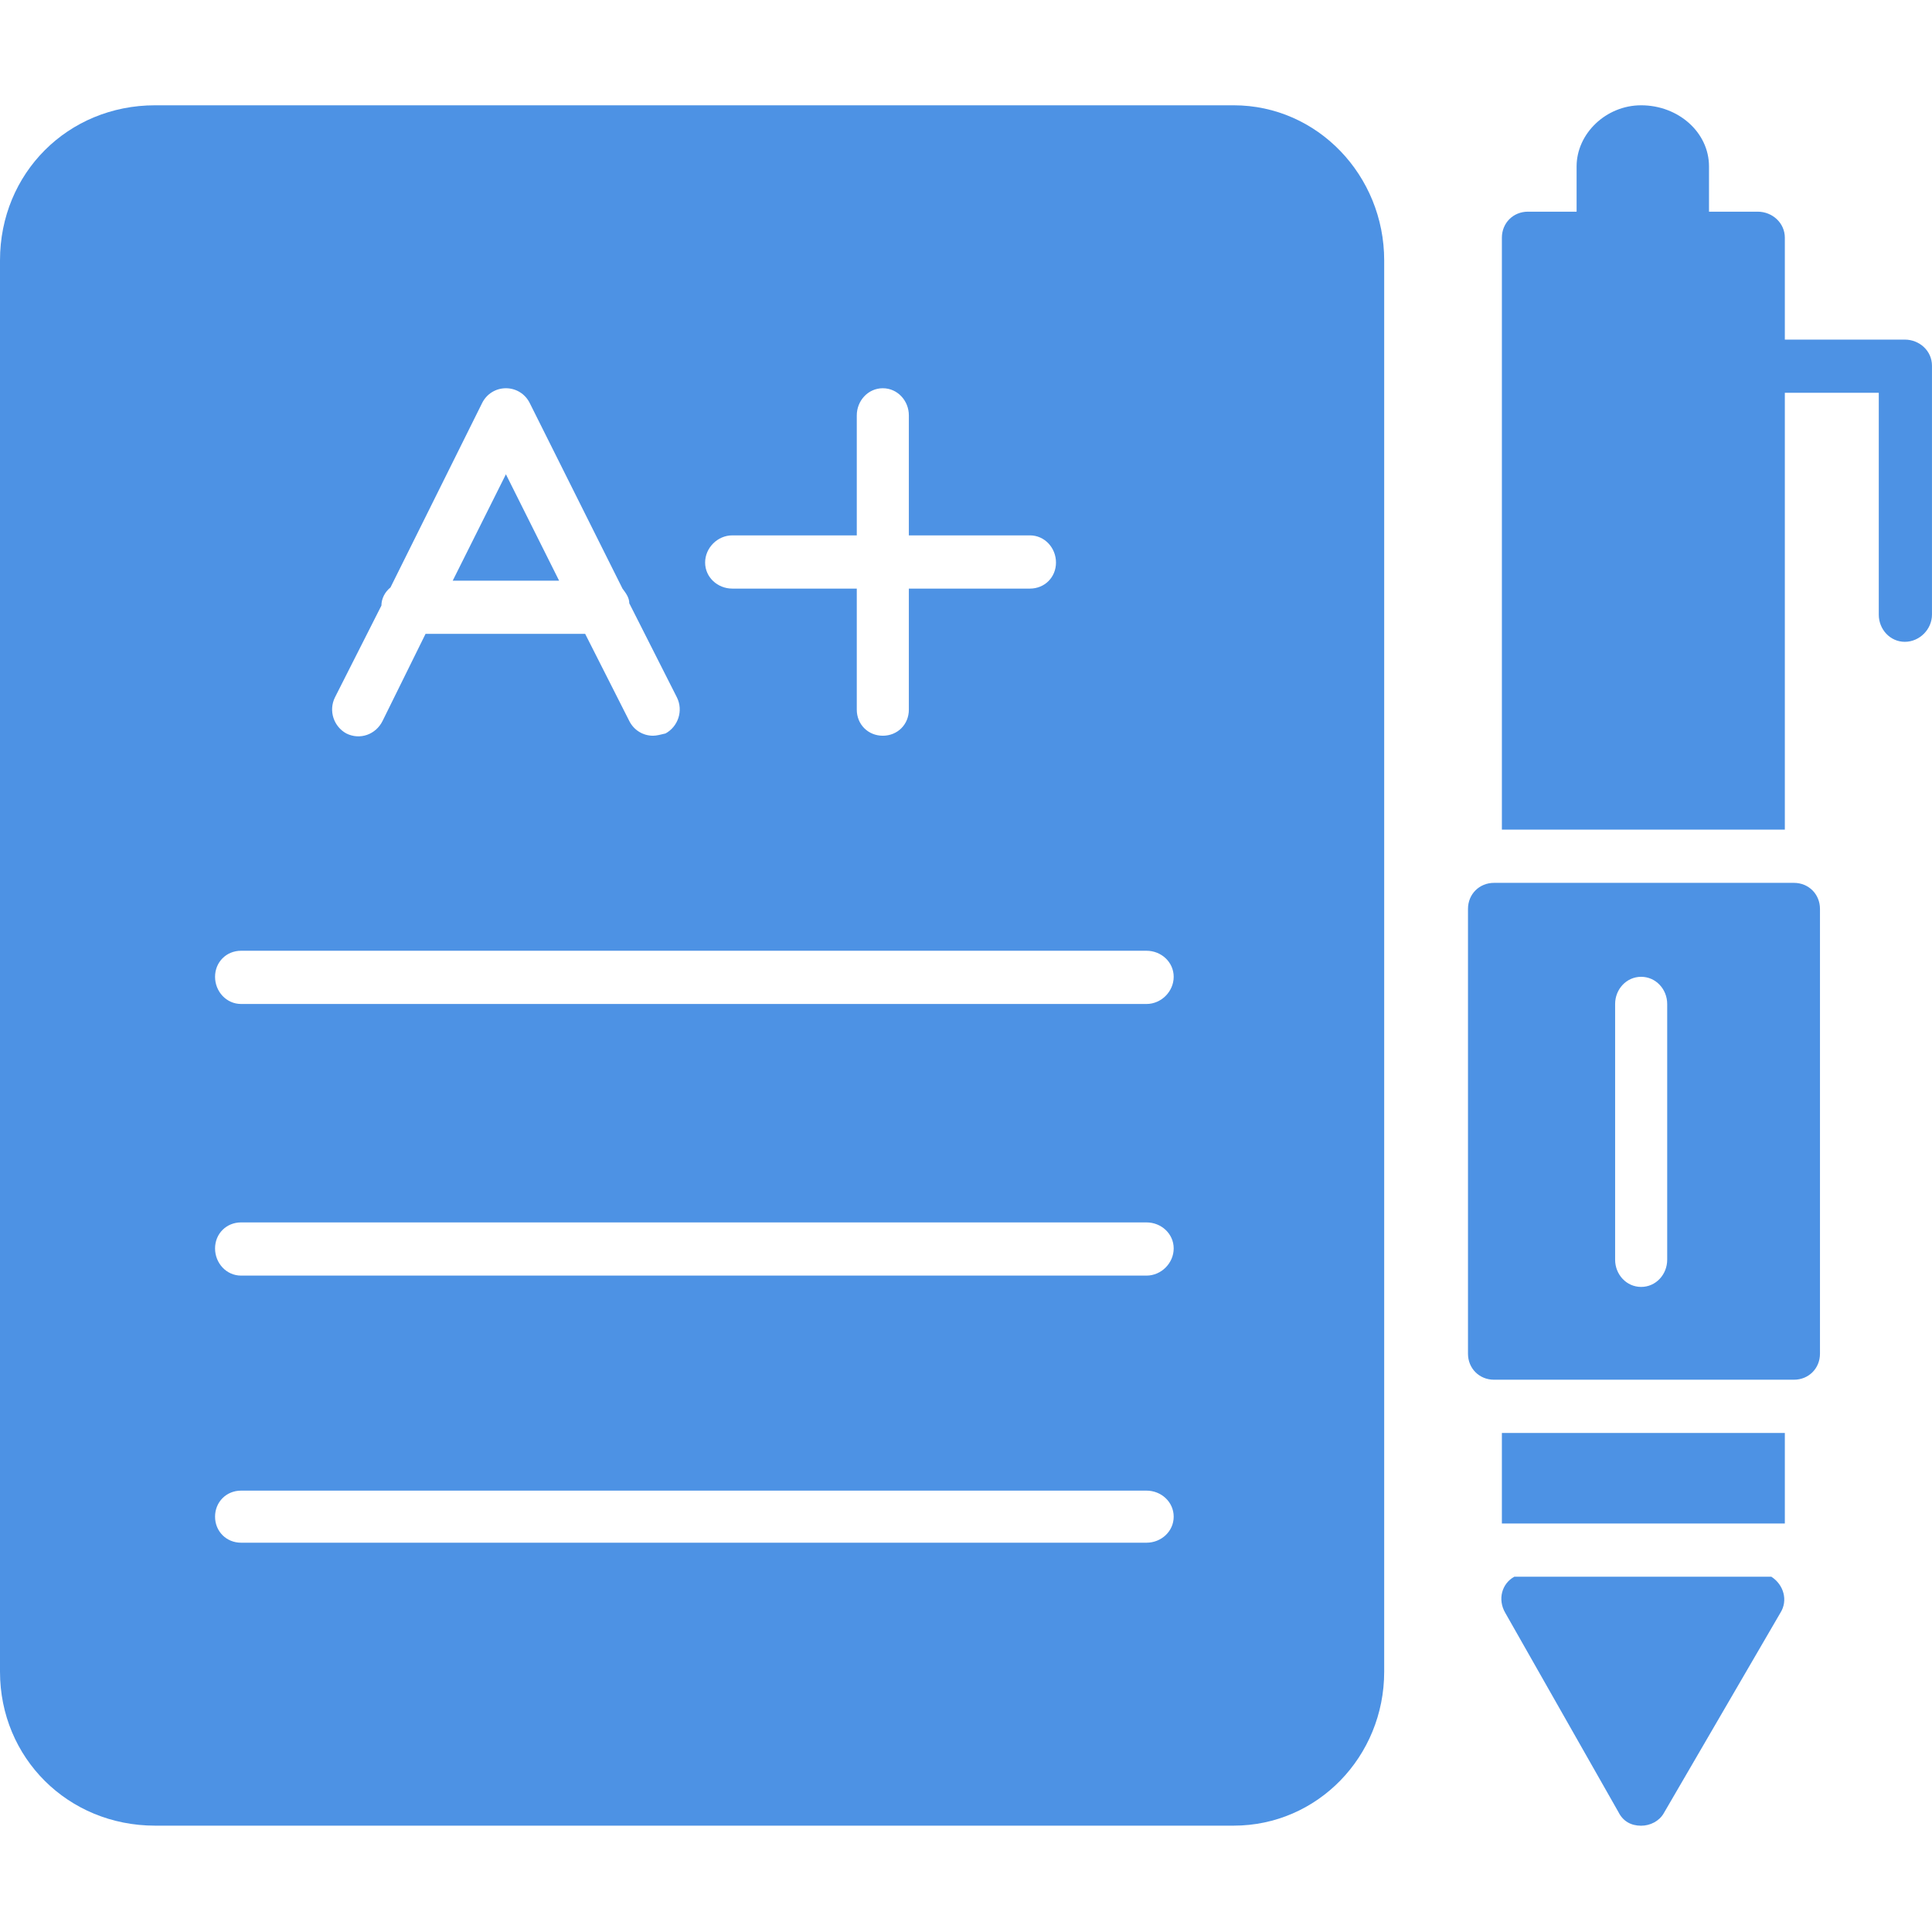
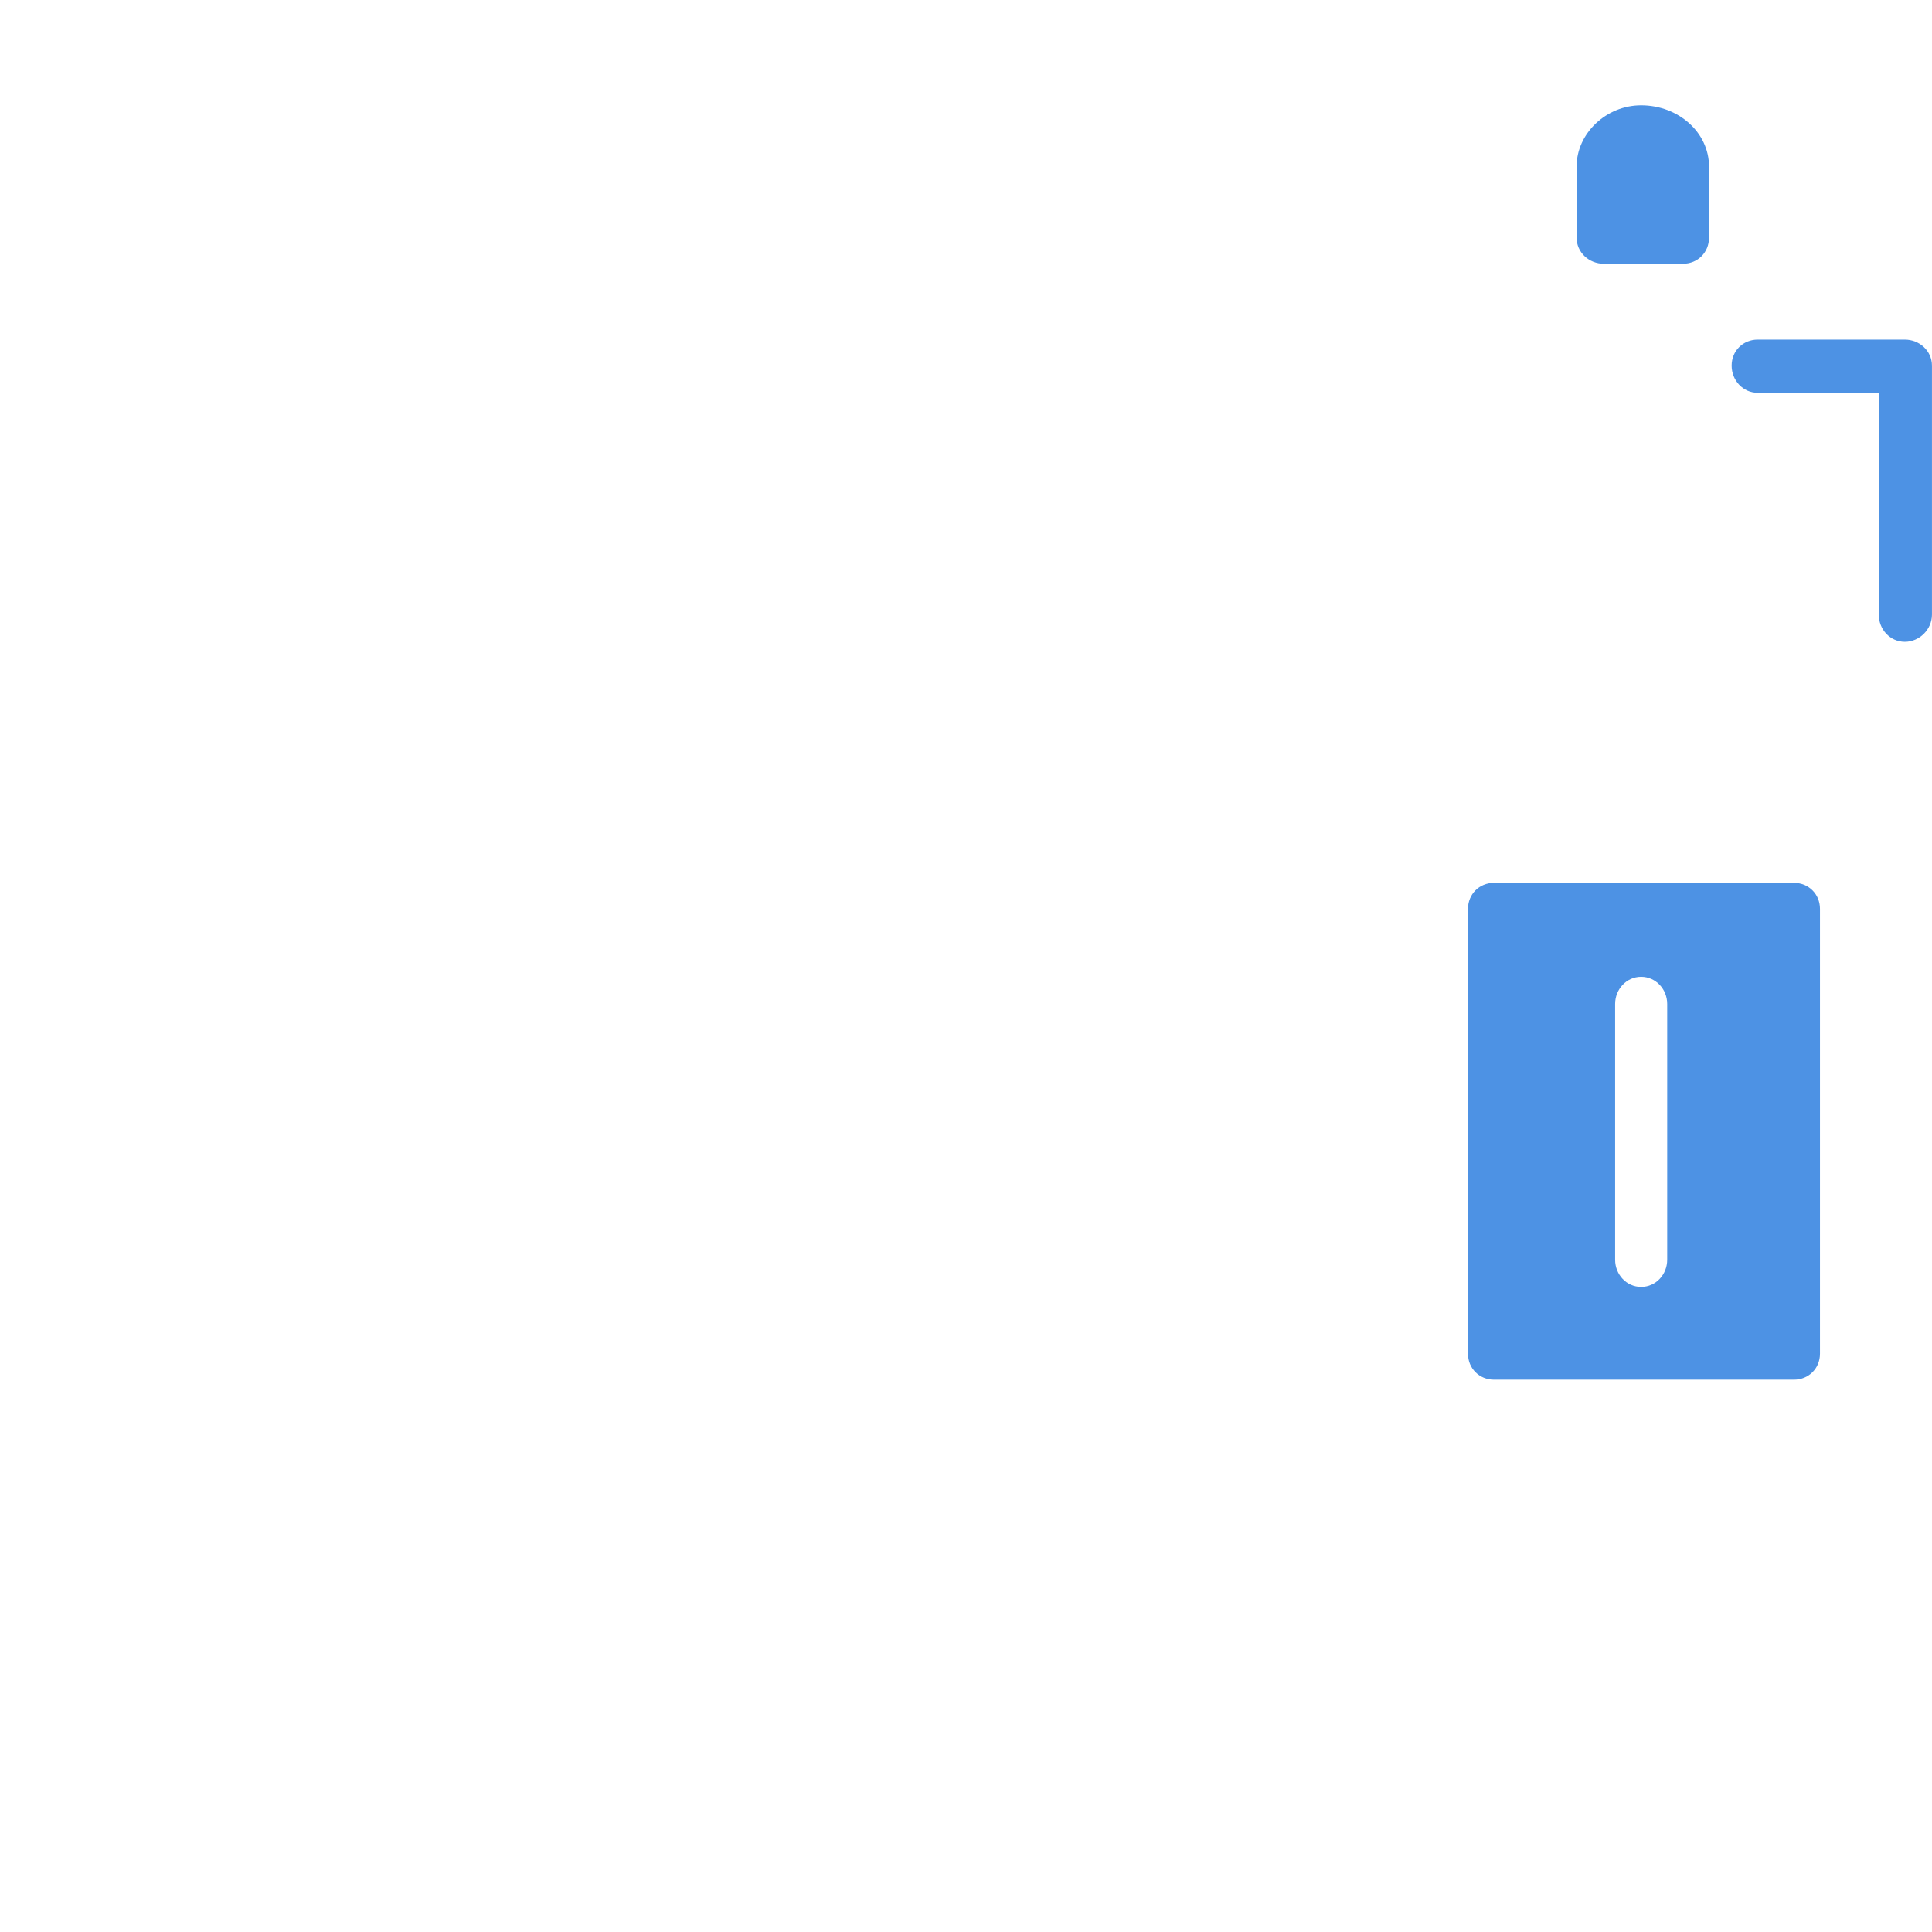
<svg xmlns="http://www.w3.org/2000/svg" width="64" height="64" viewBox="0 0 64 64" fill="none">
-   <path fill-rule="evenodd" clip-rule="evenodd" d="M40.867 60.477H5.136C2.25 60.477 0 58.228 0 55.378V8.625C0 5.738 2.25 3.488 5.136 3.488H40.867C43.642 3.488 45.853 5.813 45.853 8.625V55.378C45.853 58.19 43.642 60.477 40.867 60.477ZM37.98 51.104H7.986C7.499 51.104 7.124 50.729 7.124 50.242C7.124 49.754 7.499 49.379 7.986 49.379H37.98C38.468 49.379 38.88 49.754 38.88 50.242C38.88 50.729 38.468 51.104 37.98 51.104ZM37.98 42.256H7.986C7.499 42.256 7.124 41.843 7.124 41.356C7.124 40.868 7.499 40.494 7.986 40.494H37.98C38.468 40.494 38.88 40.868 38.88 41.356C38.88 41.843 38.468 42.256 37.98 42.256ZM37.98 33.258H7.986C7.499 33.258 7.124 32.845 7.124 32.358C7.124 31.87 7.499 31.495 7.986 31.495H37.98C38.468 31.495 38.88 31.87 38.88 32.358C38.88 32.845 38.468 33.258 37.98 33.258ZM29.244 24.372C28.757 24.372 28.382 23.997 28.382 23.509V19.498H24.258C23.77 19.498 23.358 19.123 23.358 18.635C23.358 18.148 23.77 17.735 24.258 17.735H28.382V13.761C28.382 13.274 28.757 12.861 29.244 12.861C29.732 12.861 30.107 13.274 30.107 13.761V17.735H34.118C34.606 17.735 34.981 18.148 34.981 18.635C34.981 19.123 34.606 19.498 34.118 19.498H30.107V23.509C30.107 23.997 29.732 24.372 29.244 24.372ZM21.633 24.372C21.296 24.372 20.996 24.184 20.846 23.884L19.384 20.997H14.097L12.672 23.884C12.448 24.334 11.923 24.522 11.473 24.297C11.06 24.072 10.873 23.547 11.098 23.097L12.635 20.06C12.635 19.835 12.748 19.61 12.935 19.46L15.972 13.349C16.122 13.049 16.422 12.861 16.759 12.861C17.097 12.861 17.397 13.049 17.547 13.349L20.621 19.498C20.733 19.648 20.846 19.798 20.846 19.985L22.421 23.097C22.646 23.547 22.458 24.072 22.046 24.297C21.896 24.334 21.746 24.372 21.633 24.372ZM18.521 19.235L16.759 15.711L14.997 19.235H18.521Z" fill="#4D92E4" />
-   <path fill-rule="evenodd" clip-rule="evenodd" d="M49.752 27.483V7.874C49.752 7.387 50.127 7.012 50.614 7.012H58.225C58.713 7.012 59.125 7.387 59.125 7.874V27.483H49.752Z" fill="#4D92E4" />
-   <path fill-rule="evenodd" clip-rule="evenodd" d="M49.752 50.468V47.469H59.125V50.468H49.752Z" fill="#4D92E4" />
-   <path fill-rule="evenodd" clip-rule="evenodd" d="M54.364 60.479C54.027 60.479 53.764 60.329 53.614 60.029L49.865 53.43C49.602 52.98 49.752 52.455 50.165 52.23H58.676C59.088 52.493 59.238 53.018 58.976 53.43L55.114 60.066C54.964 60.329 54.664 60.479 54.364 60.479Z" fill="#4D92E4" />
  <path fill-rule="evenodd" clip-rule="evenodd" d="M59.427 45.705H49.491C49.004 45.705 48.629 45.331 48.629 44.843V30.108C48.629 29.621 49.004 29.246 49.491 29.246H59.427C59.914 29.246 60.289 29.621 60.289 30.108V44.843C60.289 45.331 59.914 45.705 59.427 45.705ZM54.365 42.631C53.878 42.631 53.503 42.219 53.503 41.731V33.258C53.503 32.77 53.878 32.358 54.365 32.358C54.853 32.358 55.228 32.77 55.228 33.258V41.731C55.228 42.219 54.853 42.631 54.365 42.631Z" fill="#4D92E4" />
  <path fill-rule="evenodd" clip-rule="evenodd" d="M55.751 8.737H53.126C52.639 8.737 52.227 8.362 52.227 7.875V5.513C52.227 4.426 53.201 3.488 54.364 3.488C55.601 3.488 56.613 4.388 56.613 5.513V7.875C56.613 8.362 56.238 8.737 55.751 8.737Z" fill="#4D92E4" />
  <path fill-rule="evenodd" clip-rule="evenodd" d="M63.1 21.261C62.612 21.261 62.237 20.848 62.237 20.361V13.012H58.226C57.738 13.012 57.363 12.6 57.363 12.112C57.363 11.625 57.738 11.25 58.226 11.25H63.1C63.587 11.25 63.999 11.625 63.999 12.112V20.361C63.999 20.848 63.587 21.261 63.1 21.261Z" fill="#4D92E4" />
</svg>